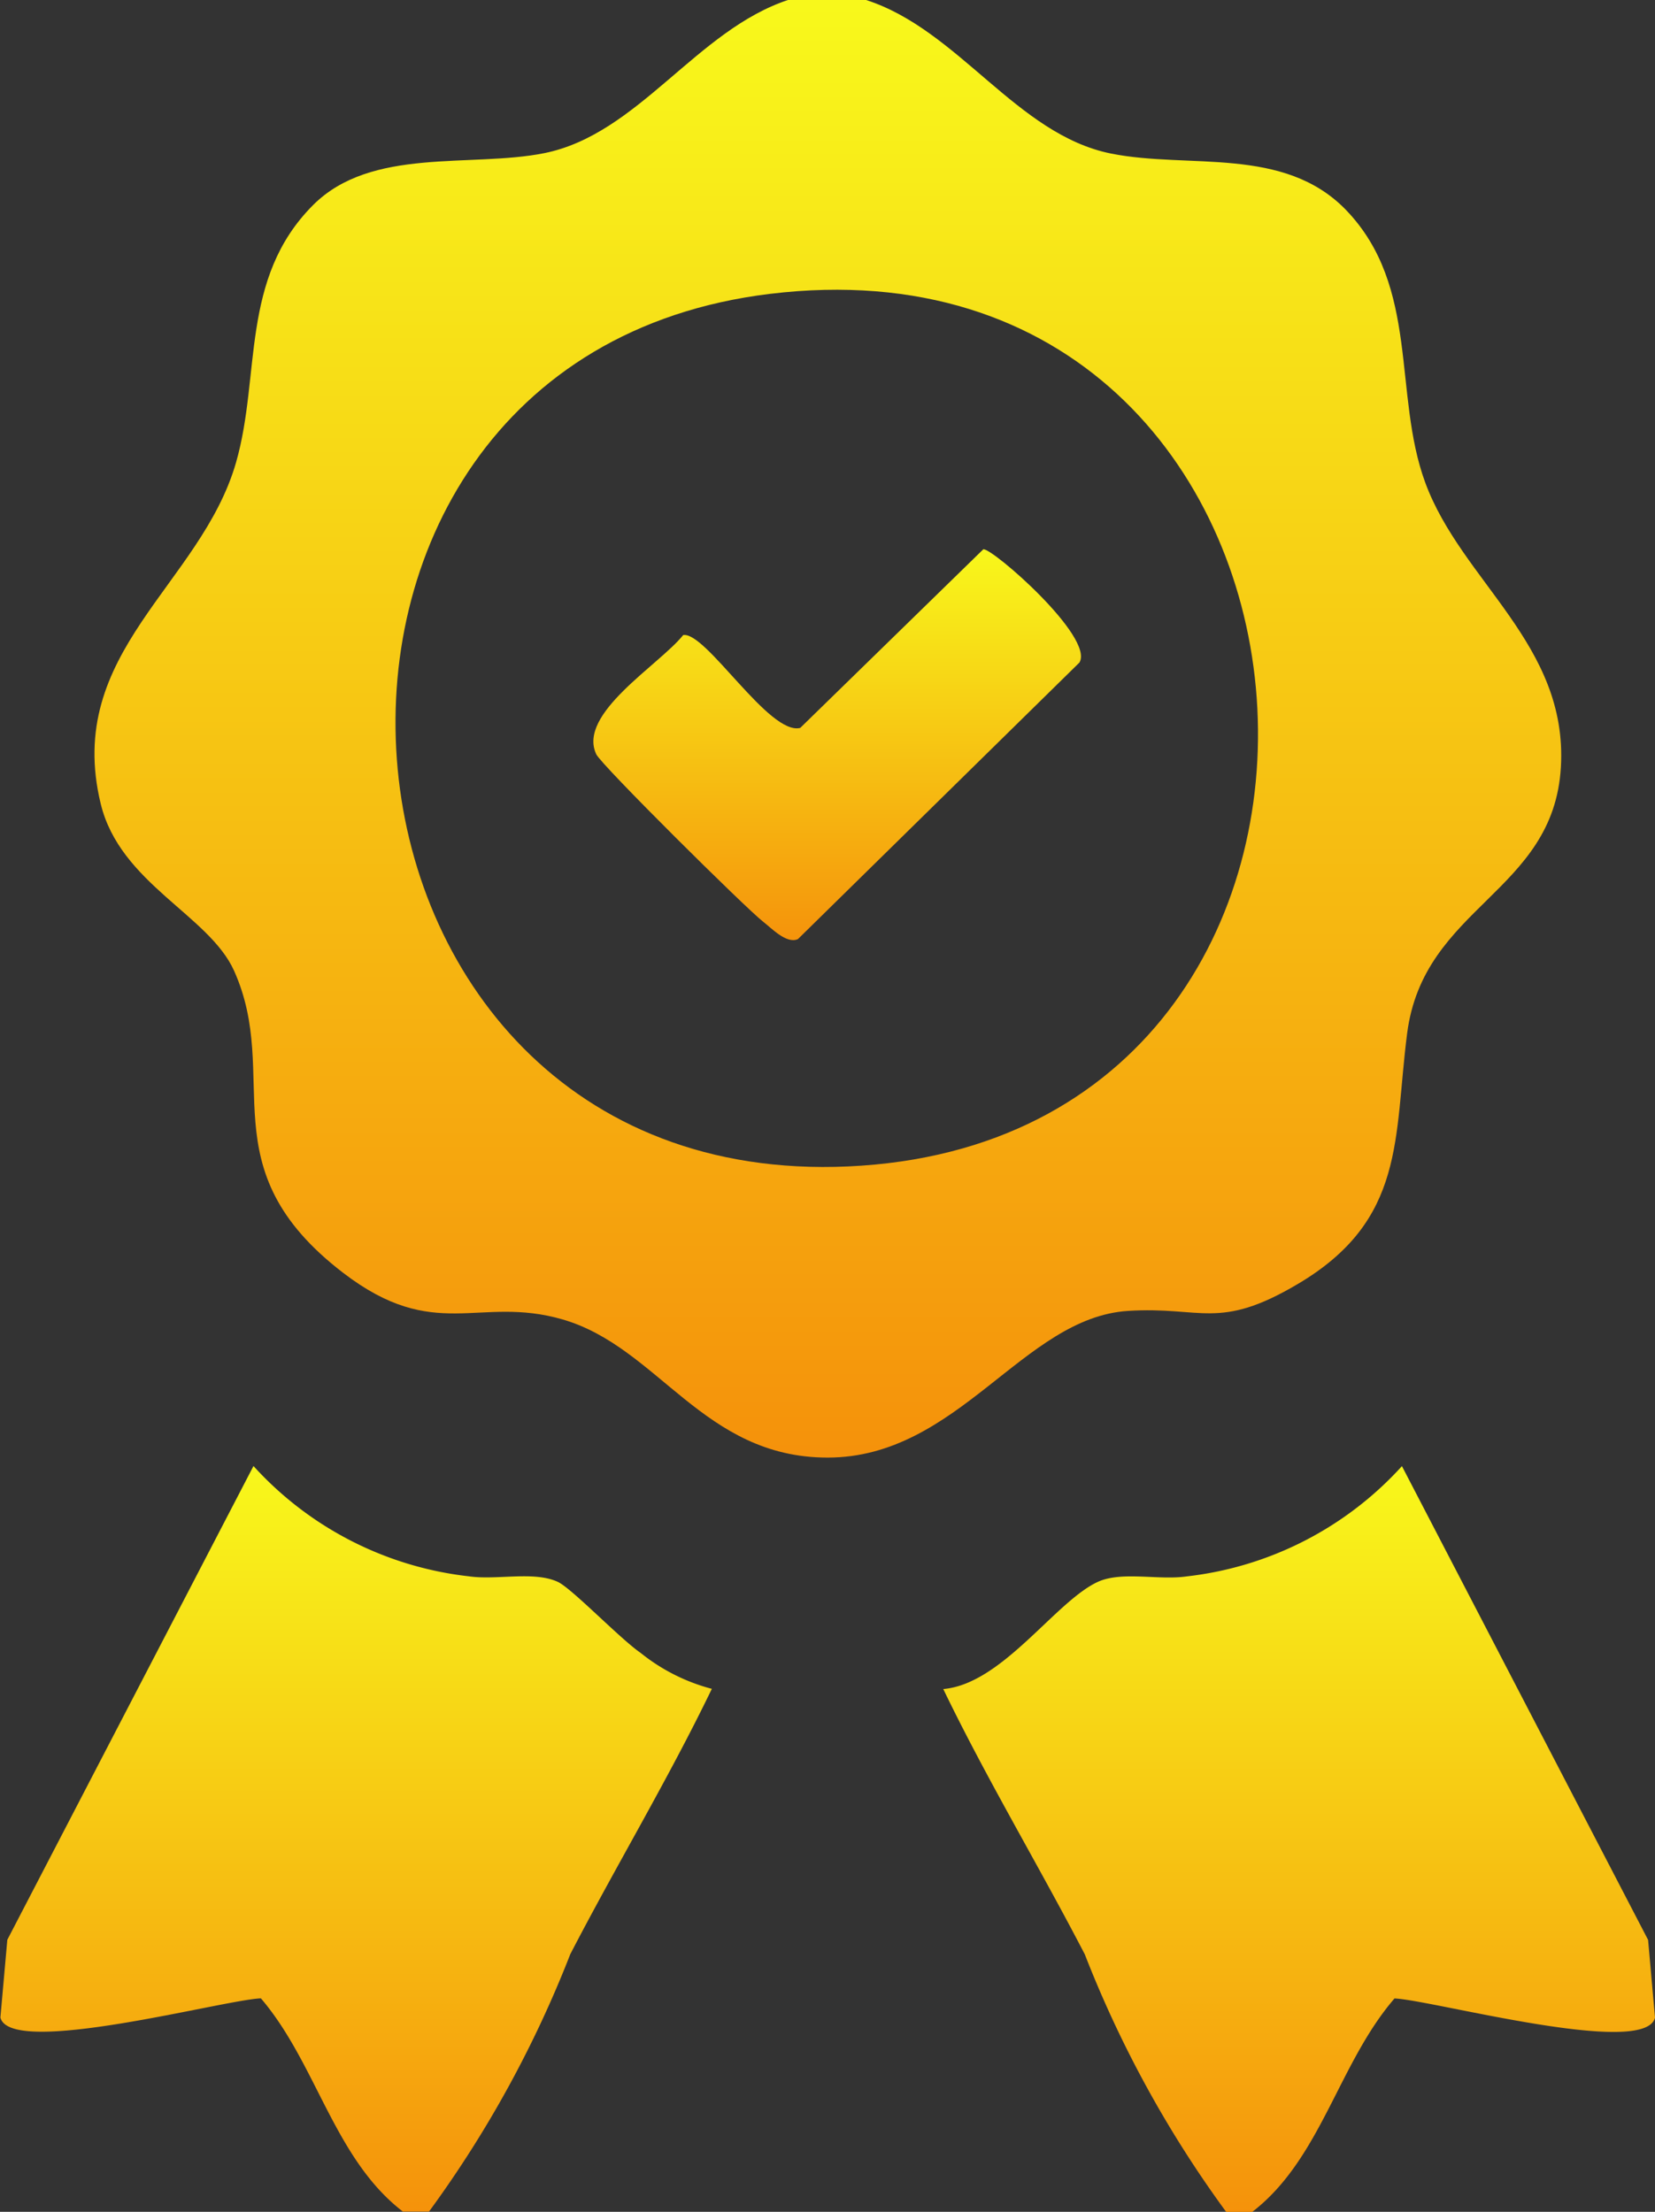
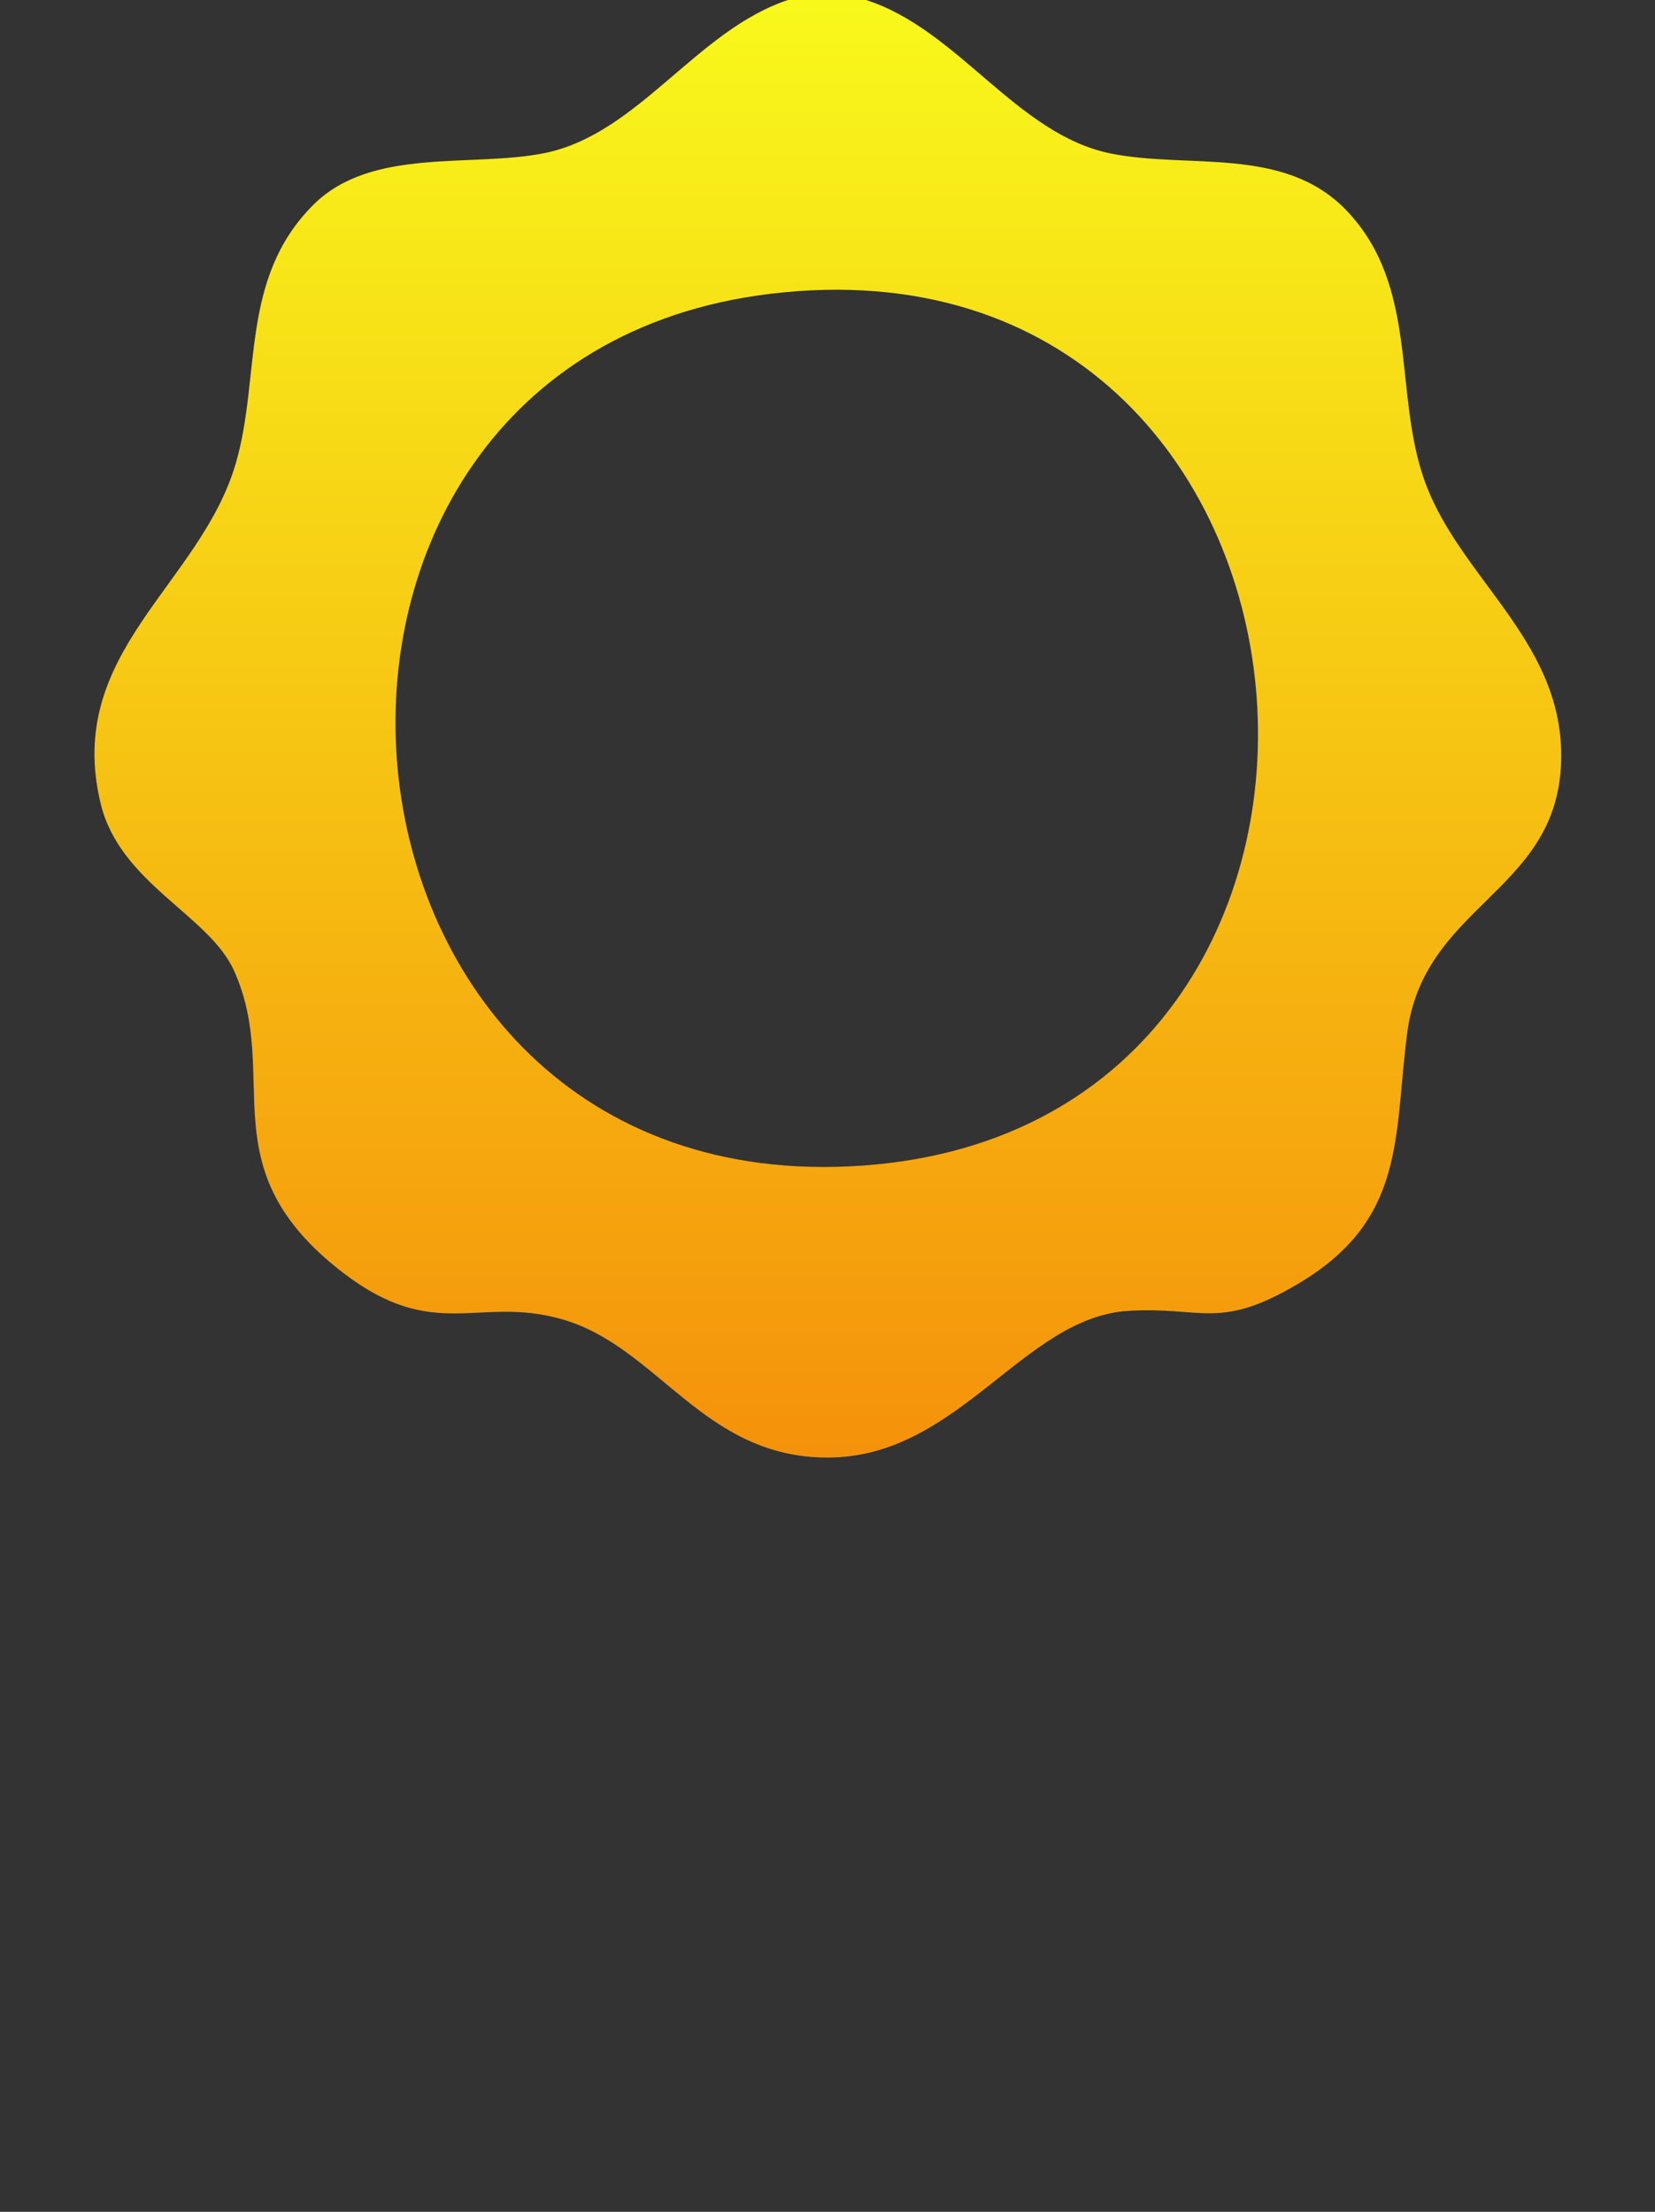
<svg xmlns="http://www.w3.org/2000/svg" width="16.284" height="21.76" viewBox="0 0 16.284 21.76">
  <rect x="0" y="0" width="16.284" height="21.76" fill="#333333" stroke="none" />
  <defs>
    <linearGradient id="linear-gradient" x1="0.5" x2="0.5" y2="1" gradientUnits="objectBoundingBox">
      <stop offset="0" stop-color="#f8f81b" />
      <stop offset="1" stop-color="#f5920b" />
    </linearGradient>
  </defs>
  <g id="Group_718" data-name="Group 718" transform="translate(0 0)">
    <path id="Path_404" data-name="Path 404" d="M257.072,296.5c.912.294,1.481,1.325,2.411,1.511.765.153,1.7-.078,2.312.556.727.757.458,1.808.778,2.68.358.974,1.405,1.593,1.335,2.8-.072,1.238-1.352,1.366-1.513,2.621-.132,1.025-.009,1.834-1.077,2.465-.779.461-.943.217-1.671.264-1.033.067-1.667,1.443-2.954,1.443-1.226,0-1.663-1.087-2.61-1.36-.826-.238-1.253.235-2.157-.458-1.343-1.03-.6-1.923-1.074-2.974-.248-.547-1.121-.857-1.311-1.64-.363-1.494.986-2.152,1.332-3.36.245-.856.035-1.807.758-2.531.573-.573,1.551-.366,2.273-.51.93-.186,1.5-1.216,2.411-1.511h.759Zm-.946,2.891c-5.379.652-4.689,8.961.9,8.577,5.681-.39,4.968-9.289-.9-8.577Z" transform="translate(-248.55 -296.5)" fill="url(#linear-gradient)" />
-     <path id="Path_405" data-name="Path 405" d="M351.283,474.856a11.1,11.1,0,0,1-1.39-2.532c-.454-.875-.965-1.724-1.393-2.611.58-.049,1.1-.86,1.52-1.054.235-.108.6-.014.874-.054a3.372,3.372,0,0,0,2.119-1.085l2.422,4.661.068.764c-.093.4-2.2-.174-2.563-.188-.554.642-.723,1.579-1.4,2.1h-.253Z" transform="translate(-339.219 -453.096)" fill="url(#linear-gradient)" />
-     <path id="Path_406" data-name="Path 406" d="M242.427,474.856c-.681-.521-.85-1.457-1.4-2.1-.366.014-2.469.585-2.563.188l.068-.764,2.422-4.661a3.372,3.372,0,0,0,2.119,1.085c.274.04.638-.054.874.054.138.063.611.558.817.7a1.873,1.873,0,0,0,.7.353c-.428.887-.94,1.737-1.393,2.611a11.1,11.1,0,0,1-1.39,2.532h-.253Z" transform="translate(-238.46 -453.096)" fill="url(#linear-gradient)" />
-     <path id="Path_407" data-name="Path 407" d="M311.5,360.568c.087-.015,1.095.864.946,1.114l-2.77,2.721c-.112.051-.26-.108-.341-.17-.175-.136-1.594-1.543-1.643-1.648-.19-.4.62-.879.855-1.173.222-.039.848.993,1.152.913Z" transform="translate(-301.825 -355.164)" fill="url(#linear-gradient)" />
  </g>
</svg>